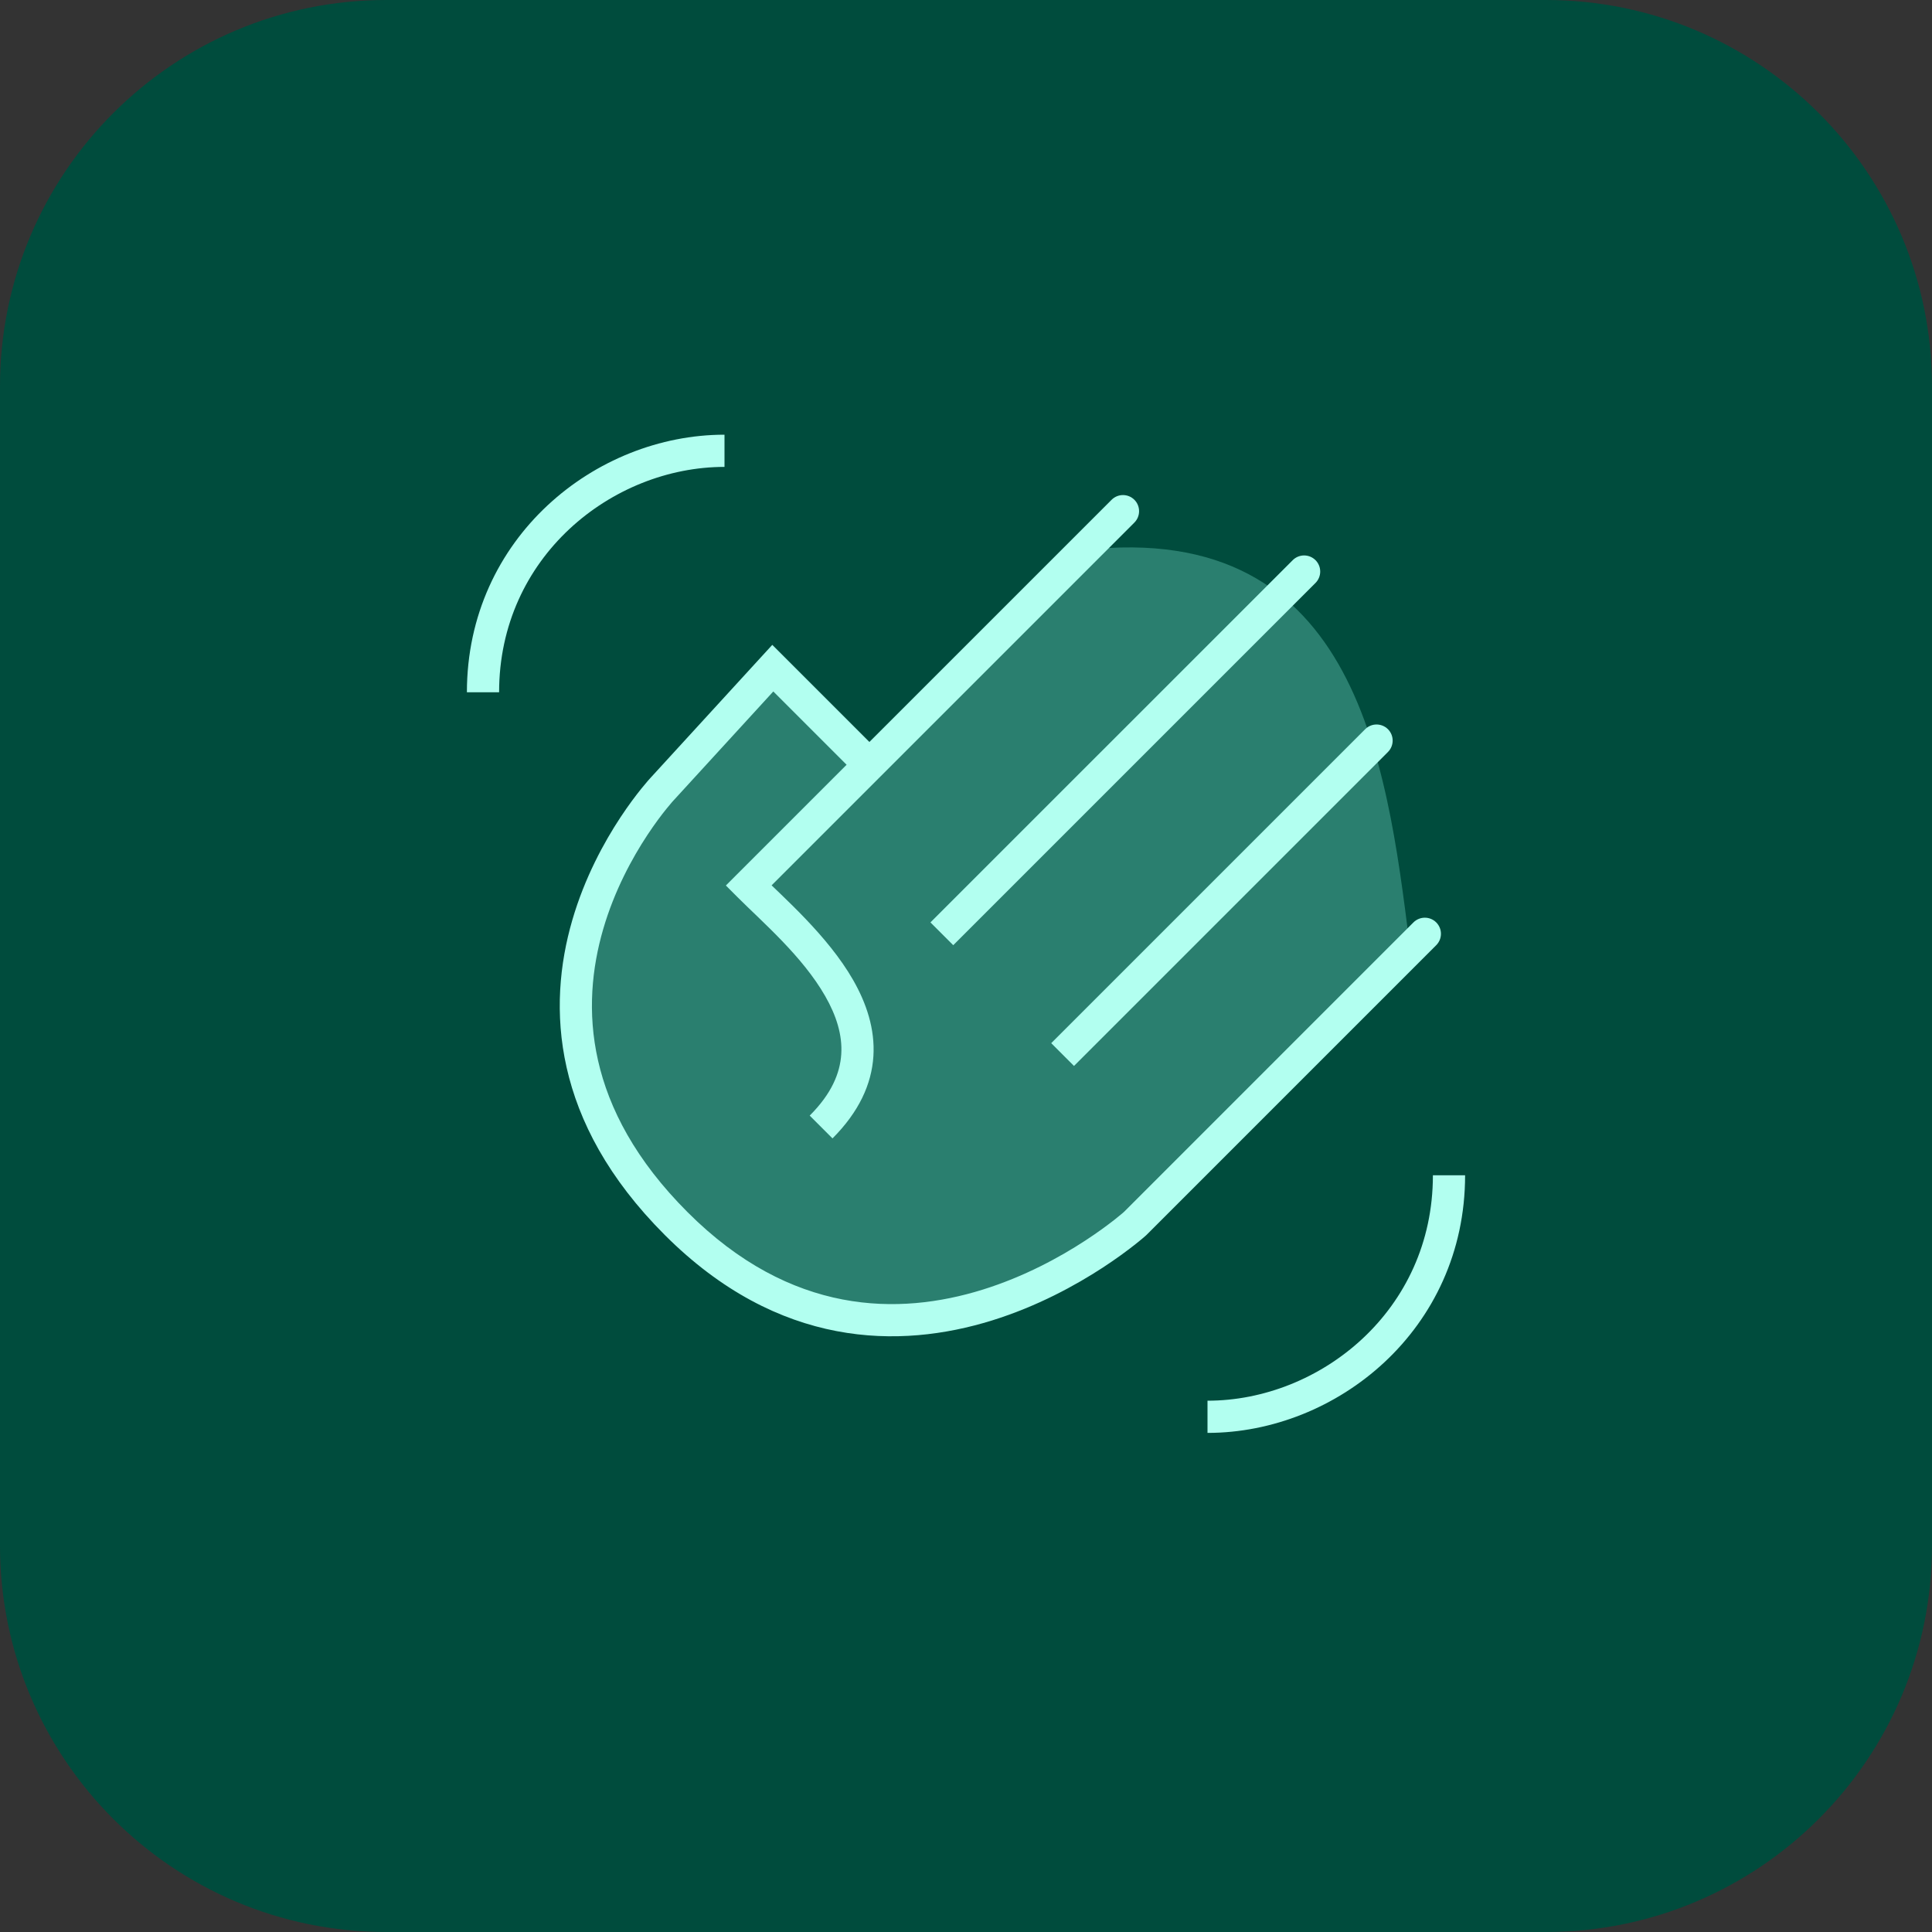
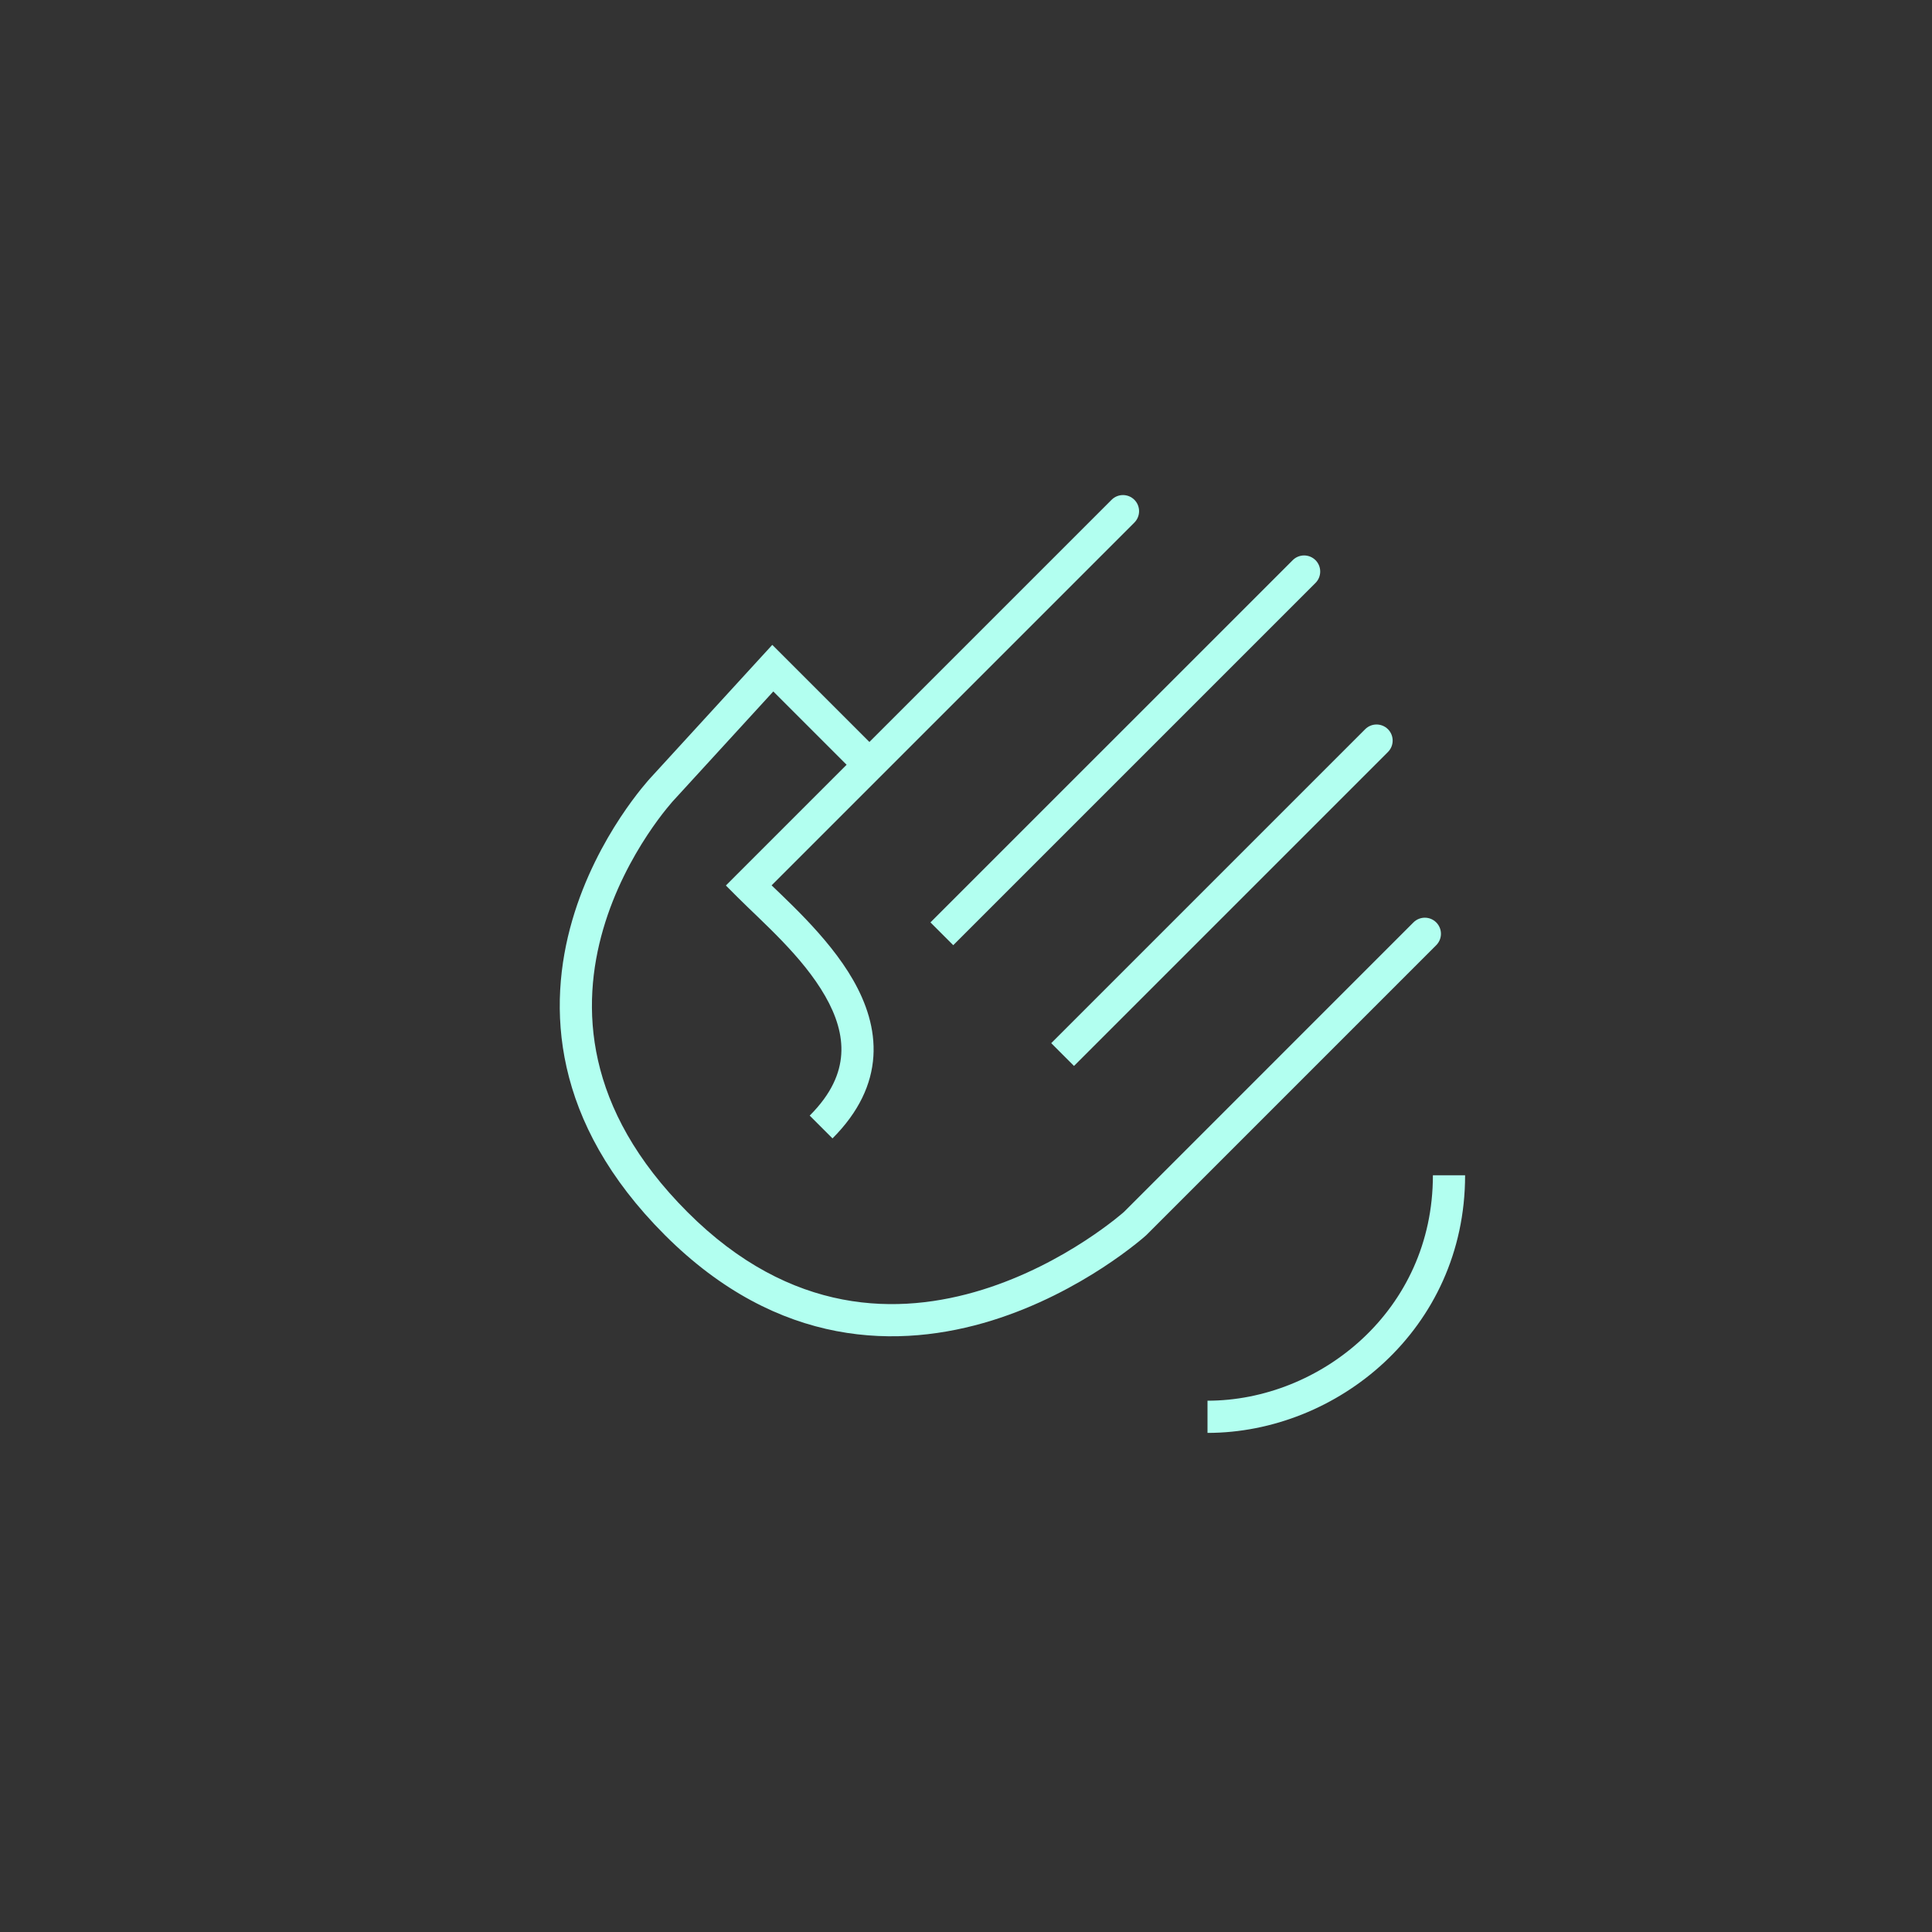
<svg xmlns="http://www.w3.org/2000/svg" width="60" height="60" viewBox="0 0 60 60" fill="none">
  <rect x="0" y="0" width="60" height="60" fill="#333333" stroke="none" />
-   <path d="M0 12C0 5.373 5.373 0 12 0H48C54.627 0 60 5.373 60 12V48C60 54.627 54.627 60 48 60H12C5.373 60 0 54.627 0 48V12Z" fill="#004C3D" />
-   <path d="M34.568 38.453L43.845 29.89C43.131 24.253 42.418 16.331 34.037 17.045L26.829 24.253L23.975 21.398L20.708 24.966C20.708 24.966 14.698 31.389 21.12 37.811C27.543 44.234 34.568 38.453 34.568 38.453Z" fill="#2A7F6F" />
  <path d="M44.603 29.354C44.799 29.158 44.799 28.842 44.603 28.646C44.408 28.451 44.092 28.451 43.896 28.646L44.25 29L44.603 29.354ZM35.25 38L35.584 38.372L35.594 38.363L35.604 38.354L35.25 38ZM20.567 24.5L20.932 24.842L20.936 24.838L20.567 24.5ZM24 20.75L24.354 20.396L23.984 20.027L23.631 20.412L24 20.75ZM27 23.75L27.354 24.104L27.707 23.75L27.354 23.396L27 23.75ZM23.25 27.5L22.896 27.146L22.543 27.5L22.896 27.854L23.25 27.5ZM40.854 18.104C41.049 17.908 41.049 17.592 40.854 17.396C40.658 17.201 40.342 17.201 40.147 17.396L40.5 17.75L40.854 18.104ZM43.104 23.354C43.299 23.158 43.299 22.842 43.104 22.646C42.908 22.451 42.592 22.451 42.397 22.646L42.75 23L43.104 23.354ZM35.229 16.229C35.424 16.033 35.424 15.717 35.229 15.521C35.033 15.326 34.717 15.326 34.522 15.521L34.875 15.875L35.229 16.229ZM44.25 29L43.896 28.646L34.897 37.646L35.25 38L35.604 38.354L44.603 29.354L44.25 29ZM20.567 24.5L20.936 24.838L24.369 21.088L24 20.75L23.631 20.412L20.198 24.162L20.567 24.5ZM24 20.75L23.646 21.104L26.646 24.104L27 23.75L27.354 23.396L24.354 20.396L24 20.75ZM27 23.75L26.646 23.396L22.896 27.146L23.25 27.5L23.604 27.854L27.354 24.104L27 23.75ZM23.25 27.5L22.896 27.854C23.689 28.647 24.922 29.7 25.628 30.936C25.974 31.54 26.165 32.145 26.126 32.741C26.088 33.327 25.826 33.967 25.146 34.646L25.5 35L25.854 35.354C26.674 34.533 27.068 33.673 27.124 32.806C27.179 31.949 26.901 31.147 26.497 30.439C25.703 29.05 24.311 27.853 23.604 27.146L23.25 27.5ZM35.25 38C34.916 37.628 34.916 37.628 34.916 37.628C34.916 37.628 34.916 37.628 34.916 37.628C34.916 37.628 34.916 37.628 34.916 37.628C34.915 37.629 34.914 37.63 34.913 37.631C34.91 37.633 34.906 37.637 34.9 37.642C34.887 37.653 34.868 37.67 34.842 37.692C34.789 37.736 34.71 37.802 34.606 37.884C34.397 38.047 34.09 38.276 33.7 38.53C32.917 39.041 31.811 39.649 30.508 40.054C27.925 40.855 24.569 40.862 21.354 37.646L21 38L20.646 38.354C24.181 41.888 27.95 41.895 30.805 41.009C32.221 40.569 33.411 39.912 34.246 39.368C34.664 39.095 34.995 38.849 35.223 38.67C35.337 38.581 35.426 38.508 35.487 38.456C35.517 38.43 35.541 38.41 35.557 38.396C35.565 38.389 35.572 38.383 35.576 38.379C35.579 38.377 35.58 38.375 35.582 38.374C35.583 38.373 35.583 38.373 35.584 38.373C35.584 38.372 35.584 38.372 35.584 38.372C35.584 38.372 35.584 38.372 35.25 38ZM21 38L21.354 37.646C18.123 34.416 18.041 31.237 18.732 28.858C19.082 27.654 19.635 26.645 20.103 25.935C20.336 25.581 20.547 25.304 20.698 25.117C20.773 25.024 20.834 24.953 20.874 24.906C20.895 24.883 20.91 24.866 20.92 24.855C20.925 24.85 20.928 24.846 20.93 24.844C20.931 24.842 20.932 24.842 20.932 24.841C20.932 24.841 20.933 24.841 20.933 24.841C20.932 24.841 20.932 24.841 20.932 24.841C20.932 24.841 20.932 24.842 20.567 24.5C20.202 24.158 20.202 24.159 20.201 24.159C20.201 24.159 20.201 24.159 20.201 24.159C20.201 24.16 20.2 24.16 20.199 24.161C20.198 24.162 20.197 24.164 20.195 24.166C20.191 24.171 20.185 24.177 20.178 24.184C20.165 24.199 20.145 24.221 20.121 24.248C20.073 24.304 20.004 24.385 19.92 24.489C19.752 24.698 19.521 25.001 19.268 25.385C18.762 26.152 18.158 27.252 17.772 28.579C16.992 31.263 17.127 34.834 20.646 38.354L21 38ZM29.25 29L29.604 29.354L40.854 18.104L40.5 17.75L40.147 17.396L28.896 28.646L29.25 29ZM33 32.75L33.354 33.104L43.104 23.354L42.75 23L42.397 22.646L32.647 32.396L33 32.75ZM25.125 25.625L25.479 25.979L35.229 16.229L34.875 15.875L34.522 15.521L24.771 25.271L25.125 25.625Z" fill="#B2FFF0" />
-   <path d="M15 21.5C15 17 18.75 14 22.5 14" stroke="#B2FFF0" />
  <path d="M45 36.5C45 41 41.25 44 37.5 44" stroke="#B2FFF0" />
</svg>